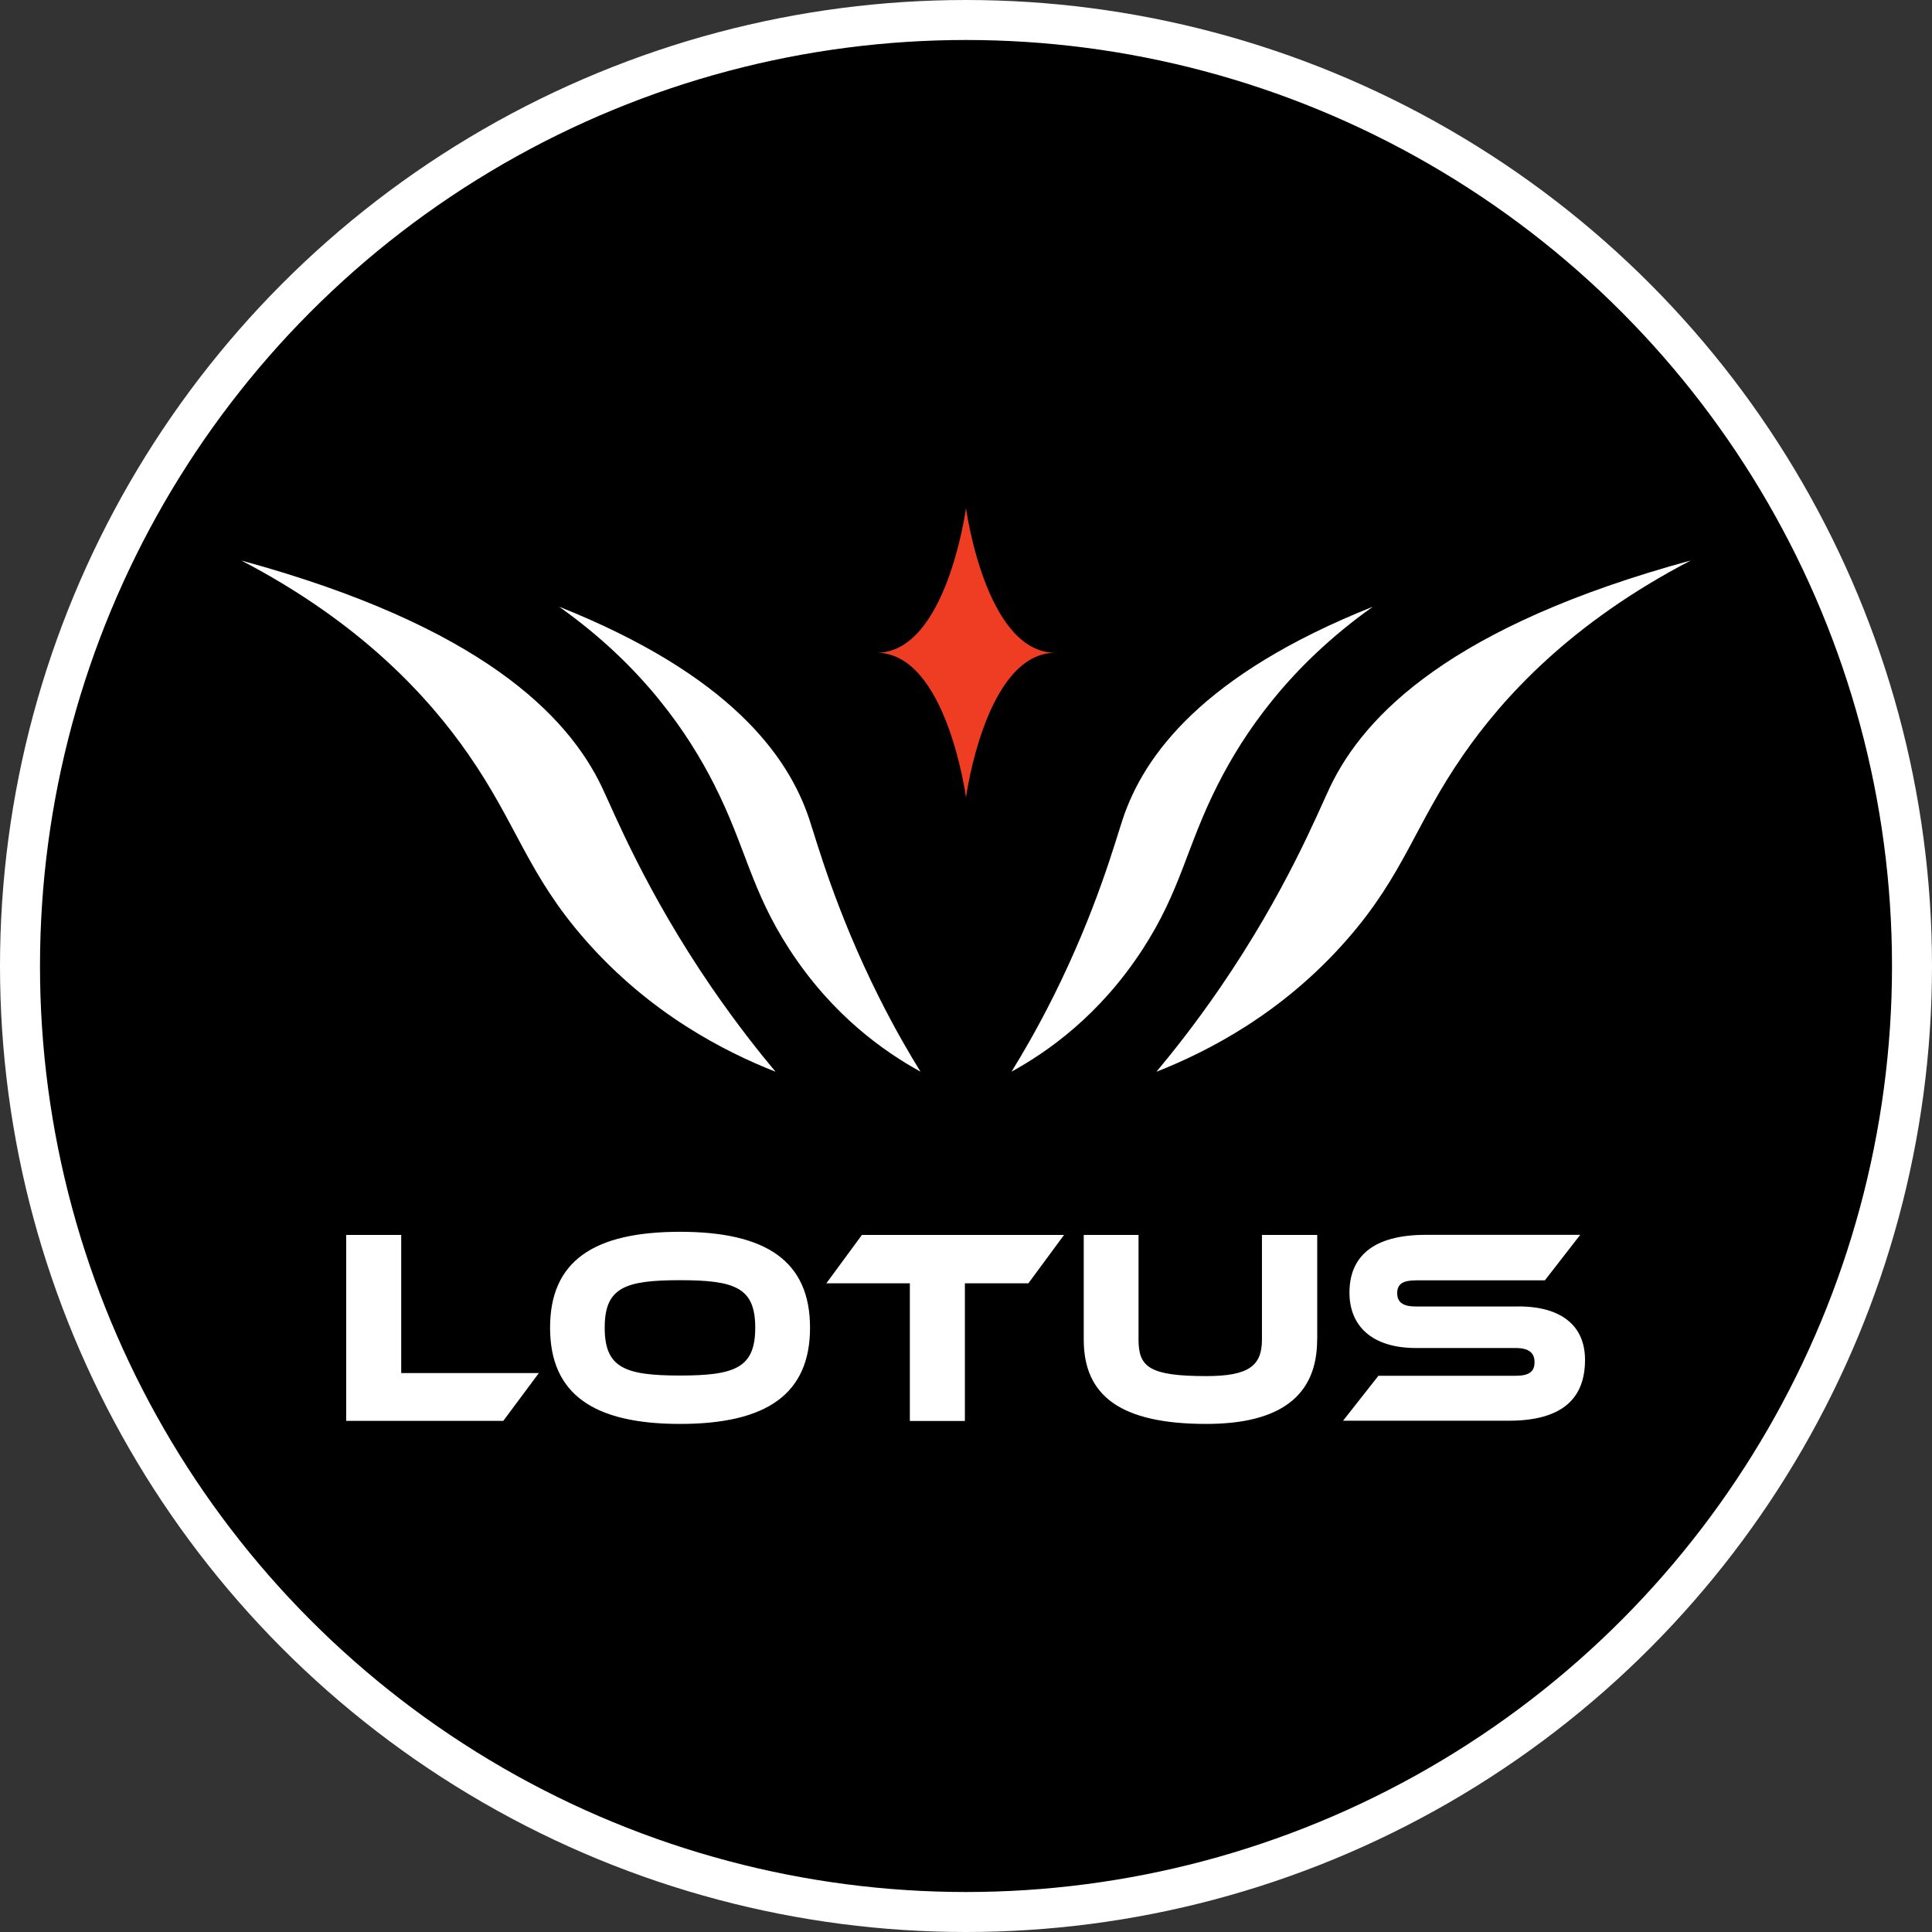
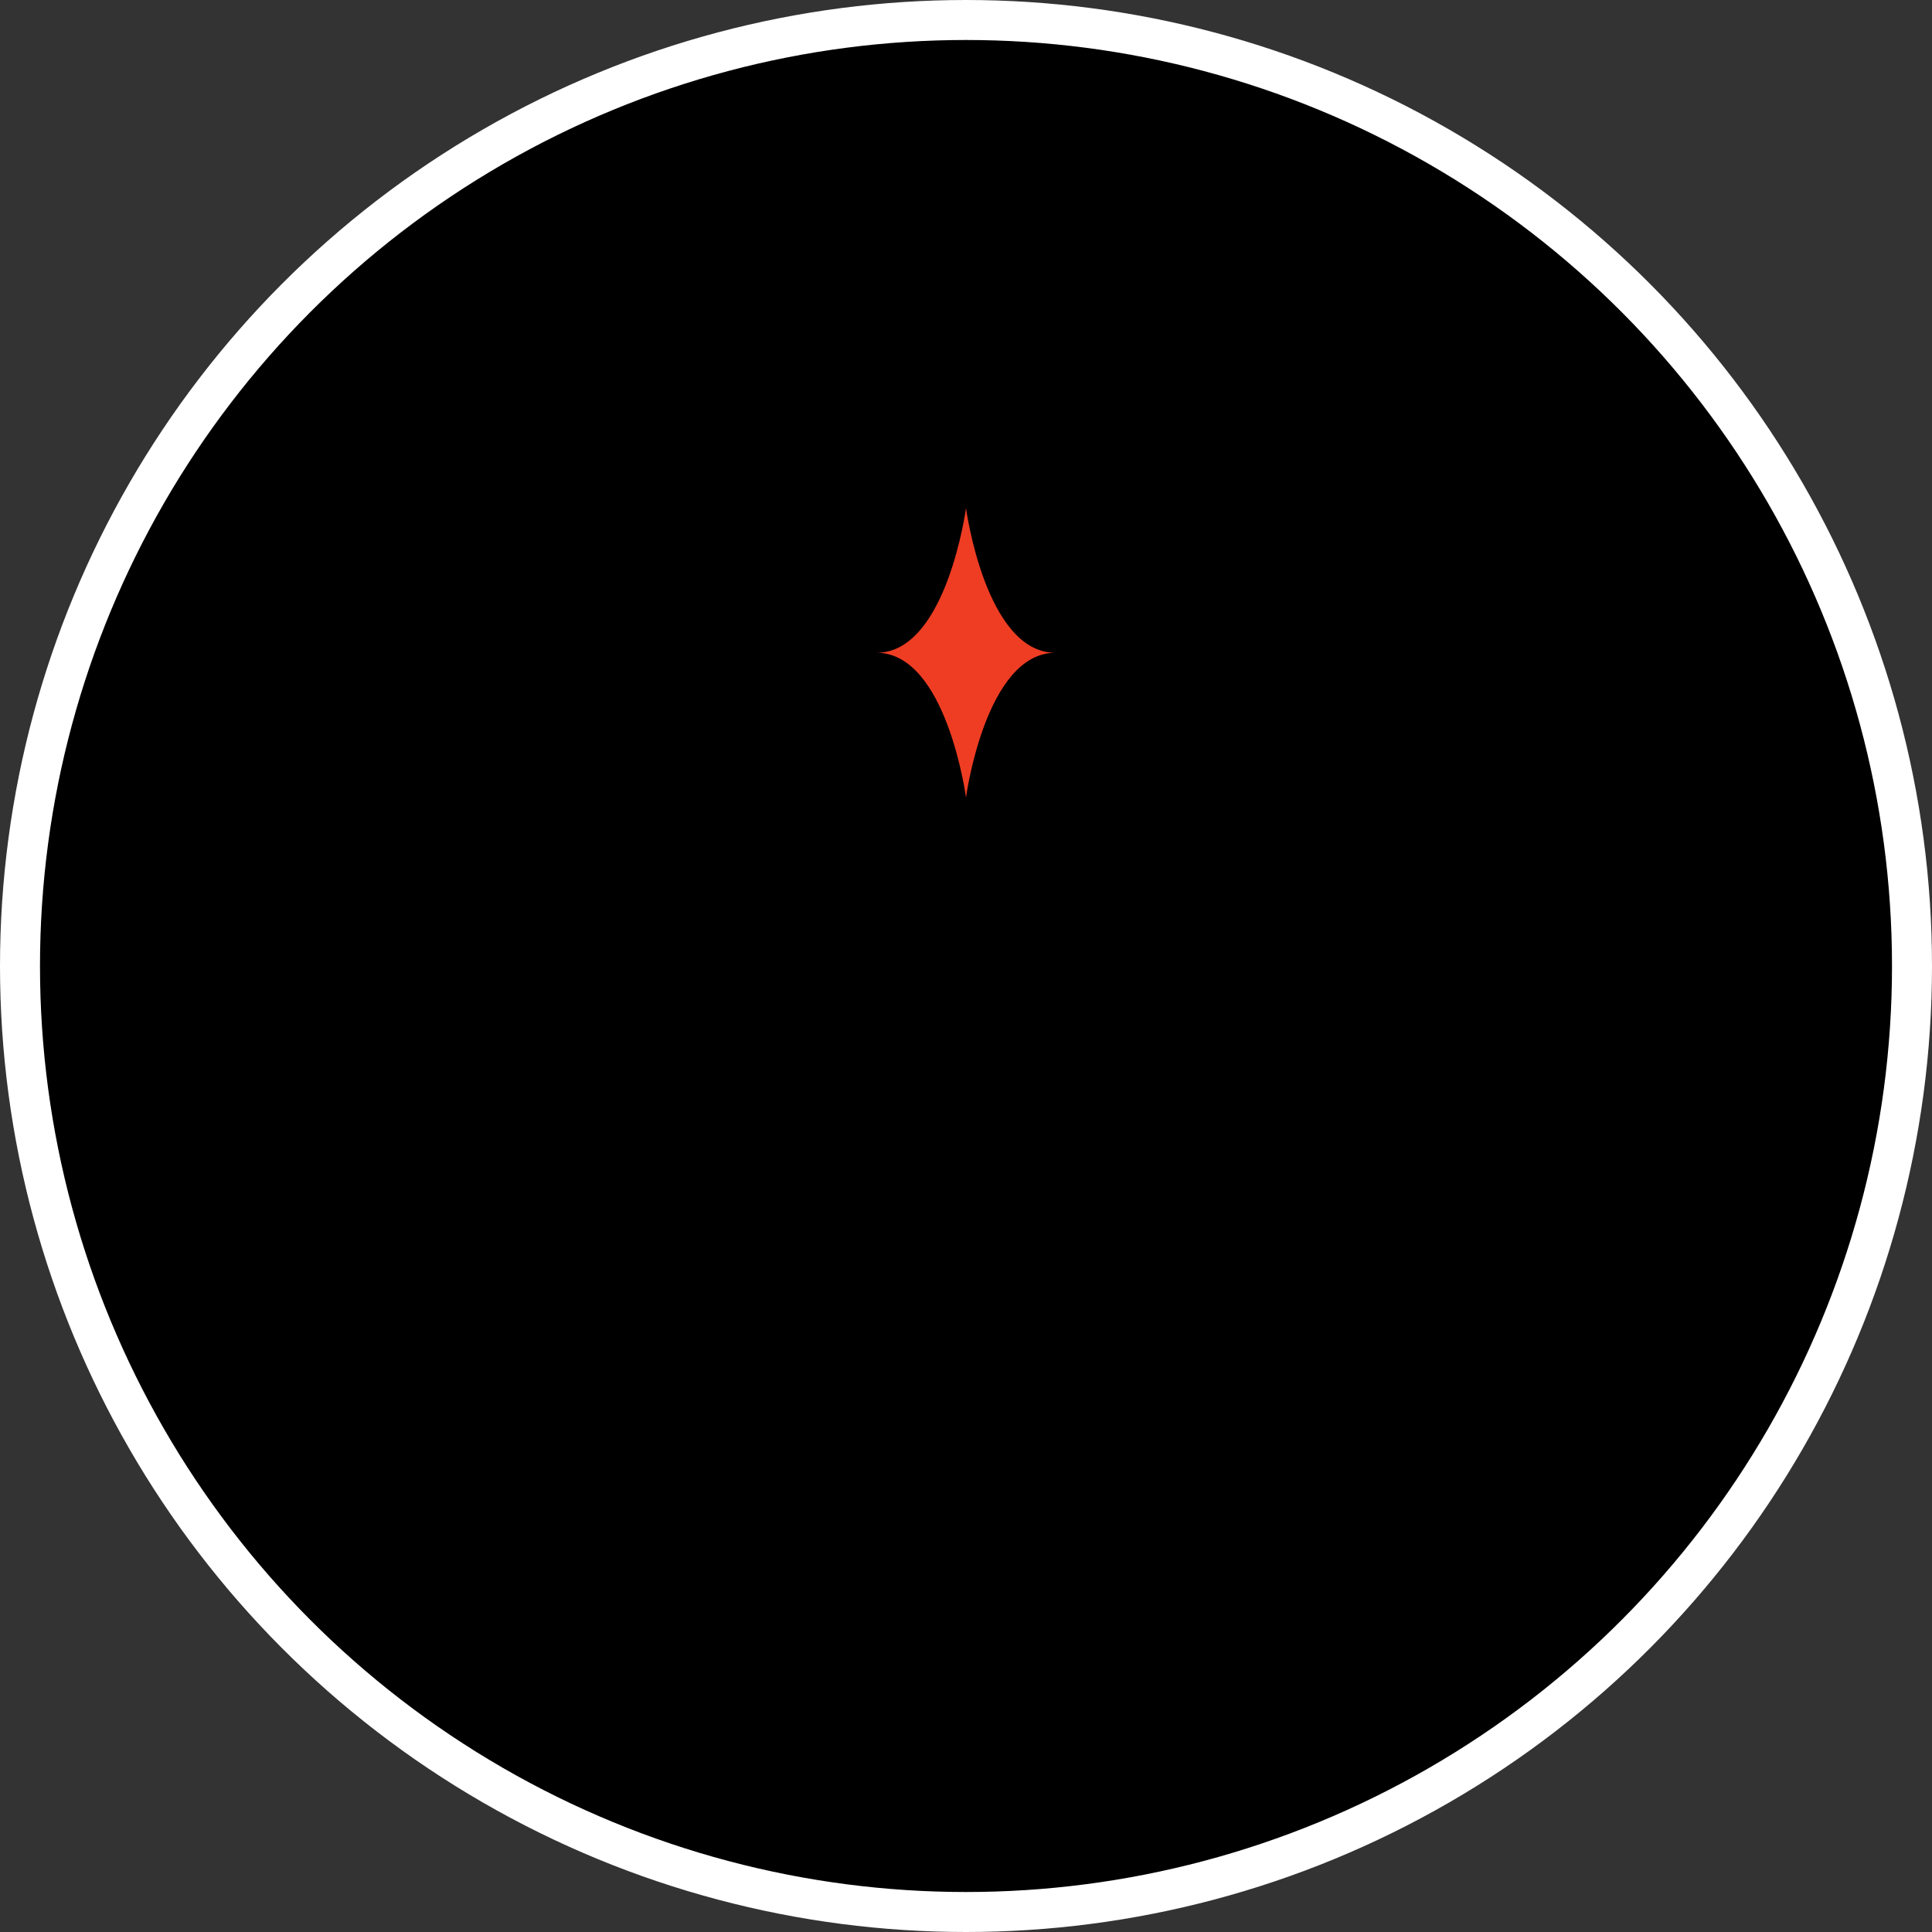
<svg xmlns="http://www.w3.org/2000/svg" id="Layer_2" viewBox="0 0 241.54 241.54">
  <rect x="0" y="0" width="241.54" height="241.54" fill="#333333" stroke="none" />
  <defs>
    <style>
      .cls-1 {
        fill: #fff;
      }

      .cls-1, .cls-2 {
        fill-rule: evenodd;
      }

      .cls-3 {
        stroke: #fff;
        stroke-miterlimit: 10;
        stroke-width: 5px;
      }

      .cls-2 {
        fill: #ef3d23;
      }
    </style>
  </defs>
  <g id="Layer_1-2" data-name="Layer_1">
    <circle class="cls-3" cx="120.77" cy="120.77" r="118.27" />
    <g>
      <path class="cls-2" d="M109.59,81.61c8.75,0,11.18,18.09,11.18,18.09,0,0,2.43-18.09,11.18-18.09-8.75,0-11.18-18.09-11.18-18.09,0,0-2.43,18.09-11.18,18.09Z" />
-       <path class="cls-1" d="M211.42,70.05h0c-15.1,7.85-23.54,17.2-28.45,24.28-6.12,8.8-7.38,14.96-14.65,23.23-8.06,9.17-17.32,13.9-23.74,16.43,1.91-2.29,4.78-5.87,7.95-10.49,8.24-12.01,12.22-21.89,13.75-25.1,4.28-8.98,15.17-20.18,45.14-28.34h0ZM171.64,75.85h0c-21.31,8.49-28.63,18.62-31.27,26.54-.94,2.83-3.32,11.49-8.68,22.2-2.06,4.12-3.96,7.34-5.23,9.39,4.52-2.49,10.99-7,16.37-15.27,4.85-7.45,5.45-12.79,9.43-20.64,3.2-6.31,8.84-14.75,19.38-22.22h0ZM69.9,75.85c21.31,8.49,28.63,18.62,31.27,26.54.94,2.83,3.33,11.5,8.68,22.2,2.06,4.12,3.96,7.34,5.23,9.39-4.52-2.49-10.99-7-16.37-15.27-4.85-7.45-5.45-12.79-9.43-20.64-3.2-6.31-8.84-14.75-19.38-22.22h0ZM30.12,70.05h0c15.1,7.85,23.54,17.2,28.45,24.28,6.11,8.8,7.38,14.96,14.65,23.23,8.07,9.17,17.32,13.9,23.74,16.43-1.92-2.29-4.78-5.87-7.96-10.49-8.24-12.01-12.22-21.89-13.75-25.1-4.28-8.98-15.17-20.18-45.14-28.34h0ZM189.82,163.34h-12.78c-1.6,0-2.36-.49-2.36-1.67s.76-1.6,2.36-1.6h16.1l4.42-5.69h-19.31c-6.75,0-9.54,2.85-9.54,7.23,0,4,2.63,6.92,8.34,6.92h12.44c1.63,0,2.36.59,2.36,1.77,0,1.22-.73,1.7-2.36,1.7h-17.16l-4.42,5.62h20.71c6.78,0,9.54-2.85,9.54-7.61,0-4.24-2.92-6.68-8.34-6.68h0ZM164.67,167.49h0c0,7.02-4.62,10.53-13.86,10.53-10.7,0-15.32-3.51-15.32-10.53v-13.1h6.85v13.1c0,3.44,1.4,4.55,8.48,4.55,5.29,0,6.95-1.29,6.95-4.55v-13.1h6.91v13.1h0ZM133.03,154.39h0l-4.46,6.05h-7.94v17.21h-6.88v-17.21h-10.44l4.45-6.05h25.26ZM94.42,165.99h0c0-5-2.49-5.94-9.41-5.94s-9.41.94-9.41,5.94,2.49,5.98,9.41,5.98,9.41-.98,9.41-5.98h0ZM101.27,165.99h0c0,8.31-5.45,12.03-16.25,12.03s-16.25-3.72-16.25-12.03,5.42-11.99,16.25-11.99c10.8,0,16.25,3.69,16.25,11.99h0ZM67.37,171.66h0l-4.45,5.98h-19.64v-23.25h6.88v17.27h17.22Z" />
    </g>
  </g>
</svg>